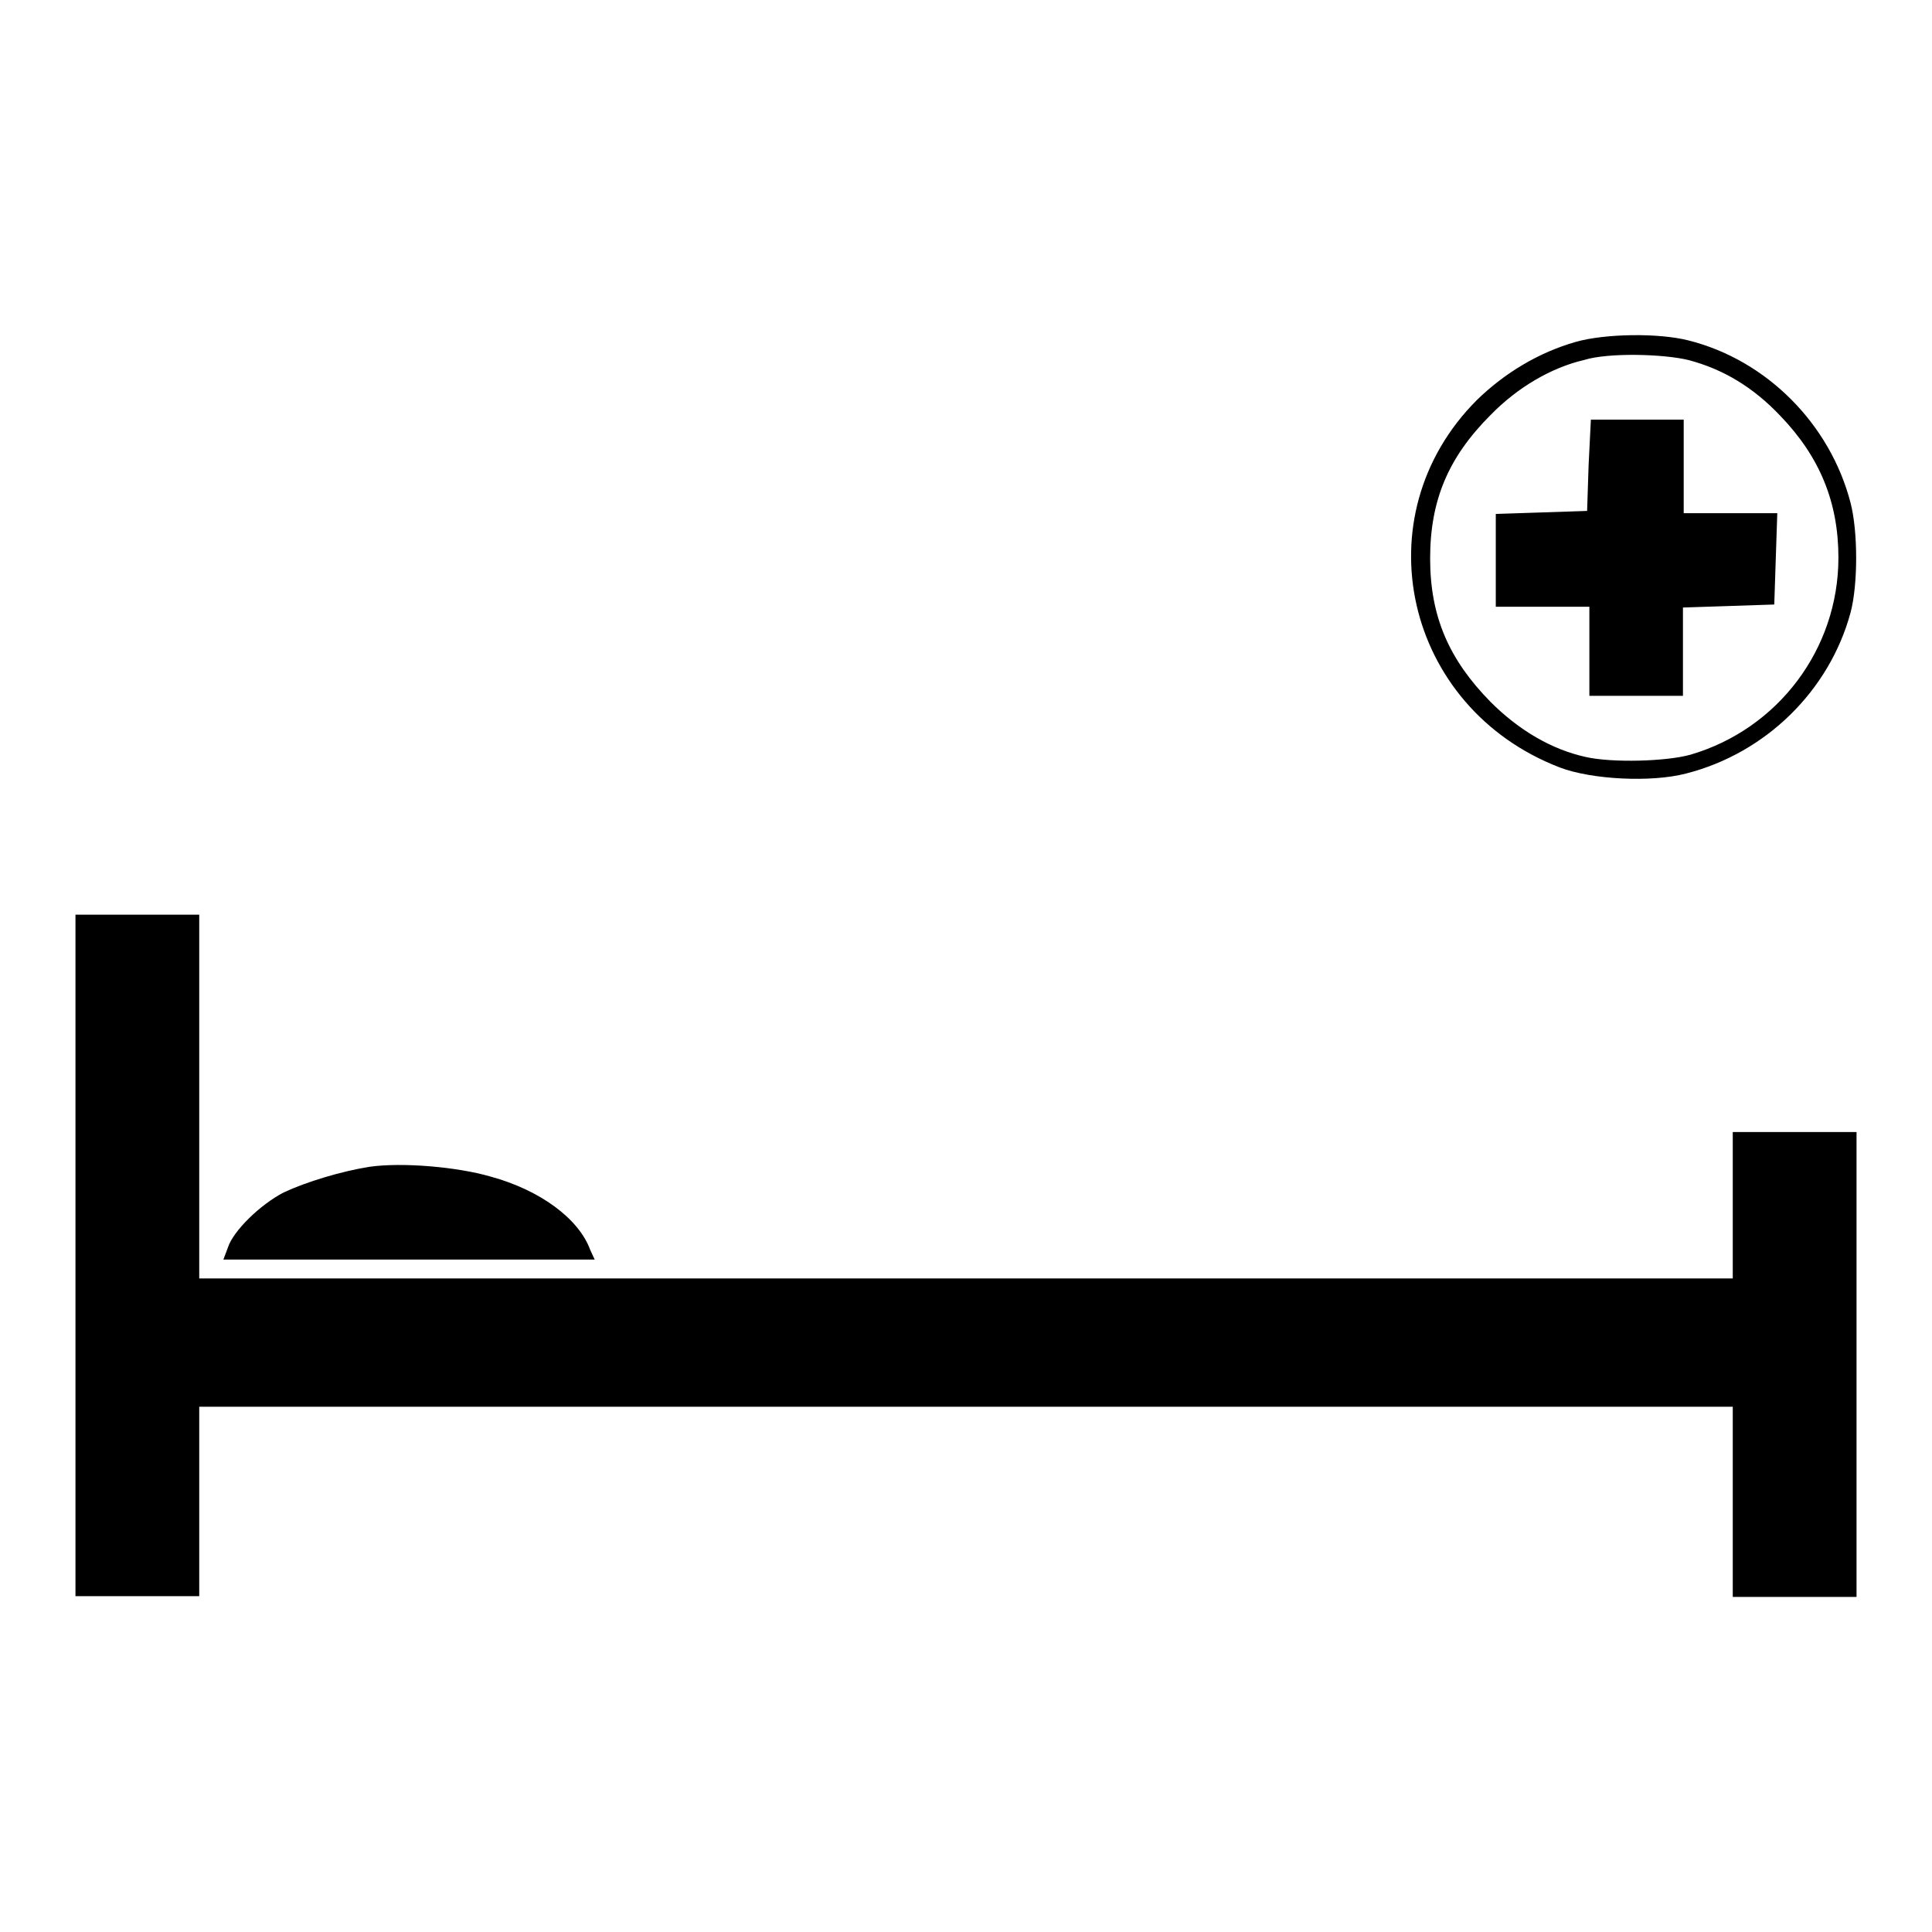
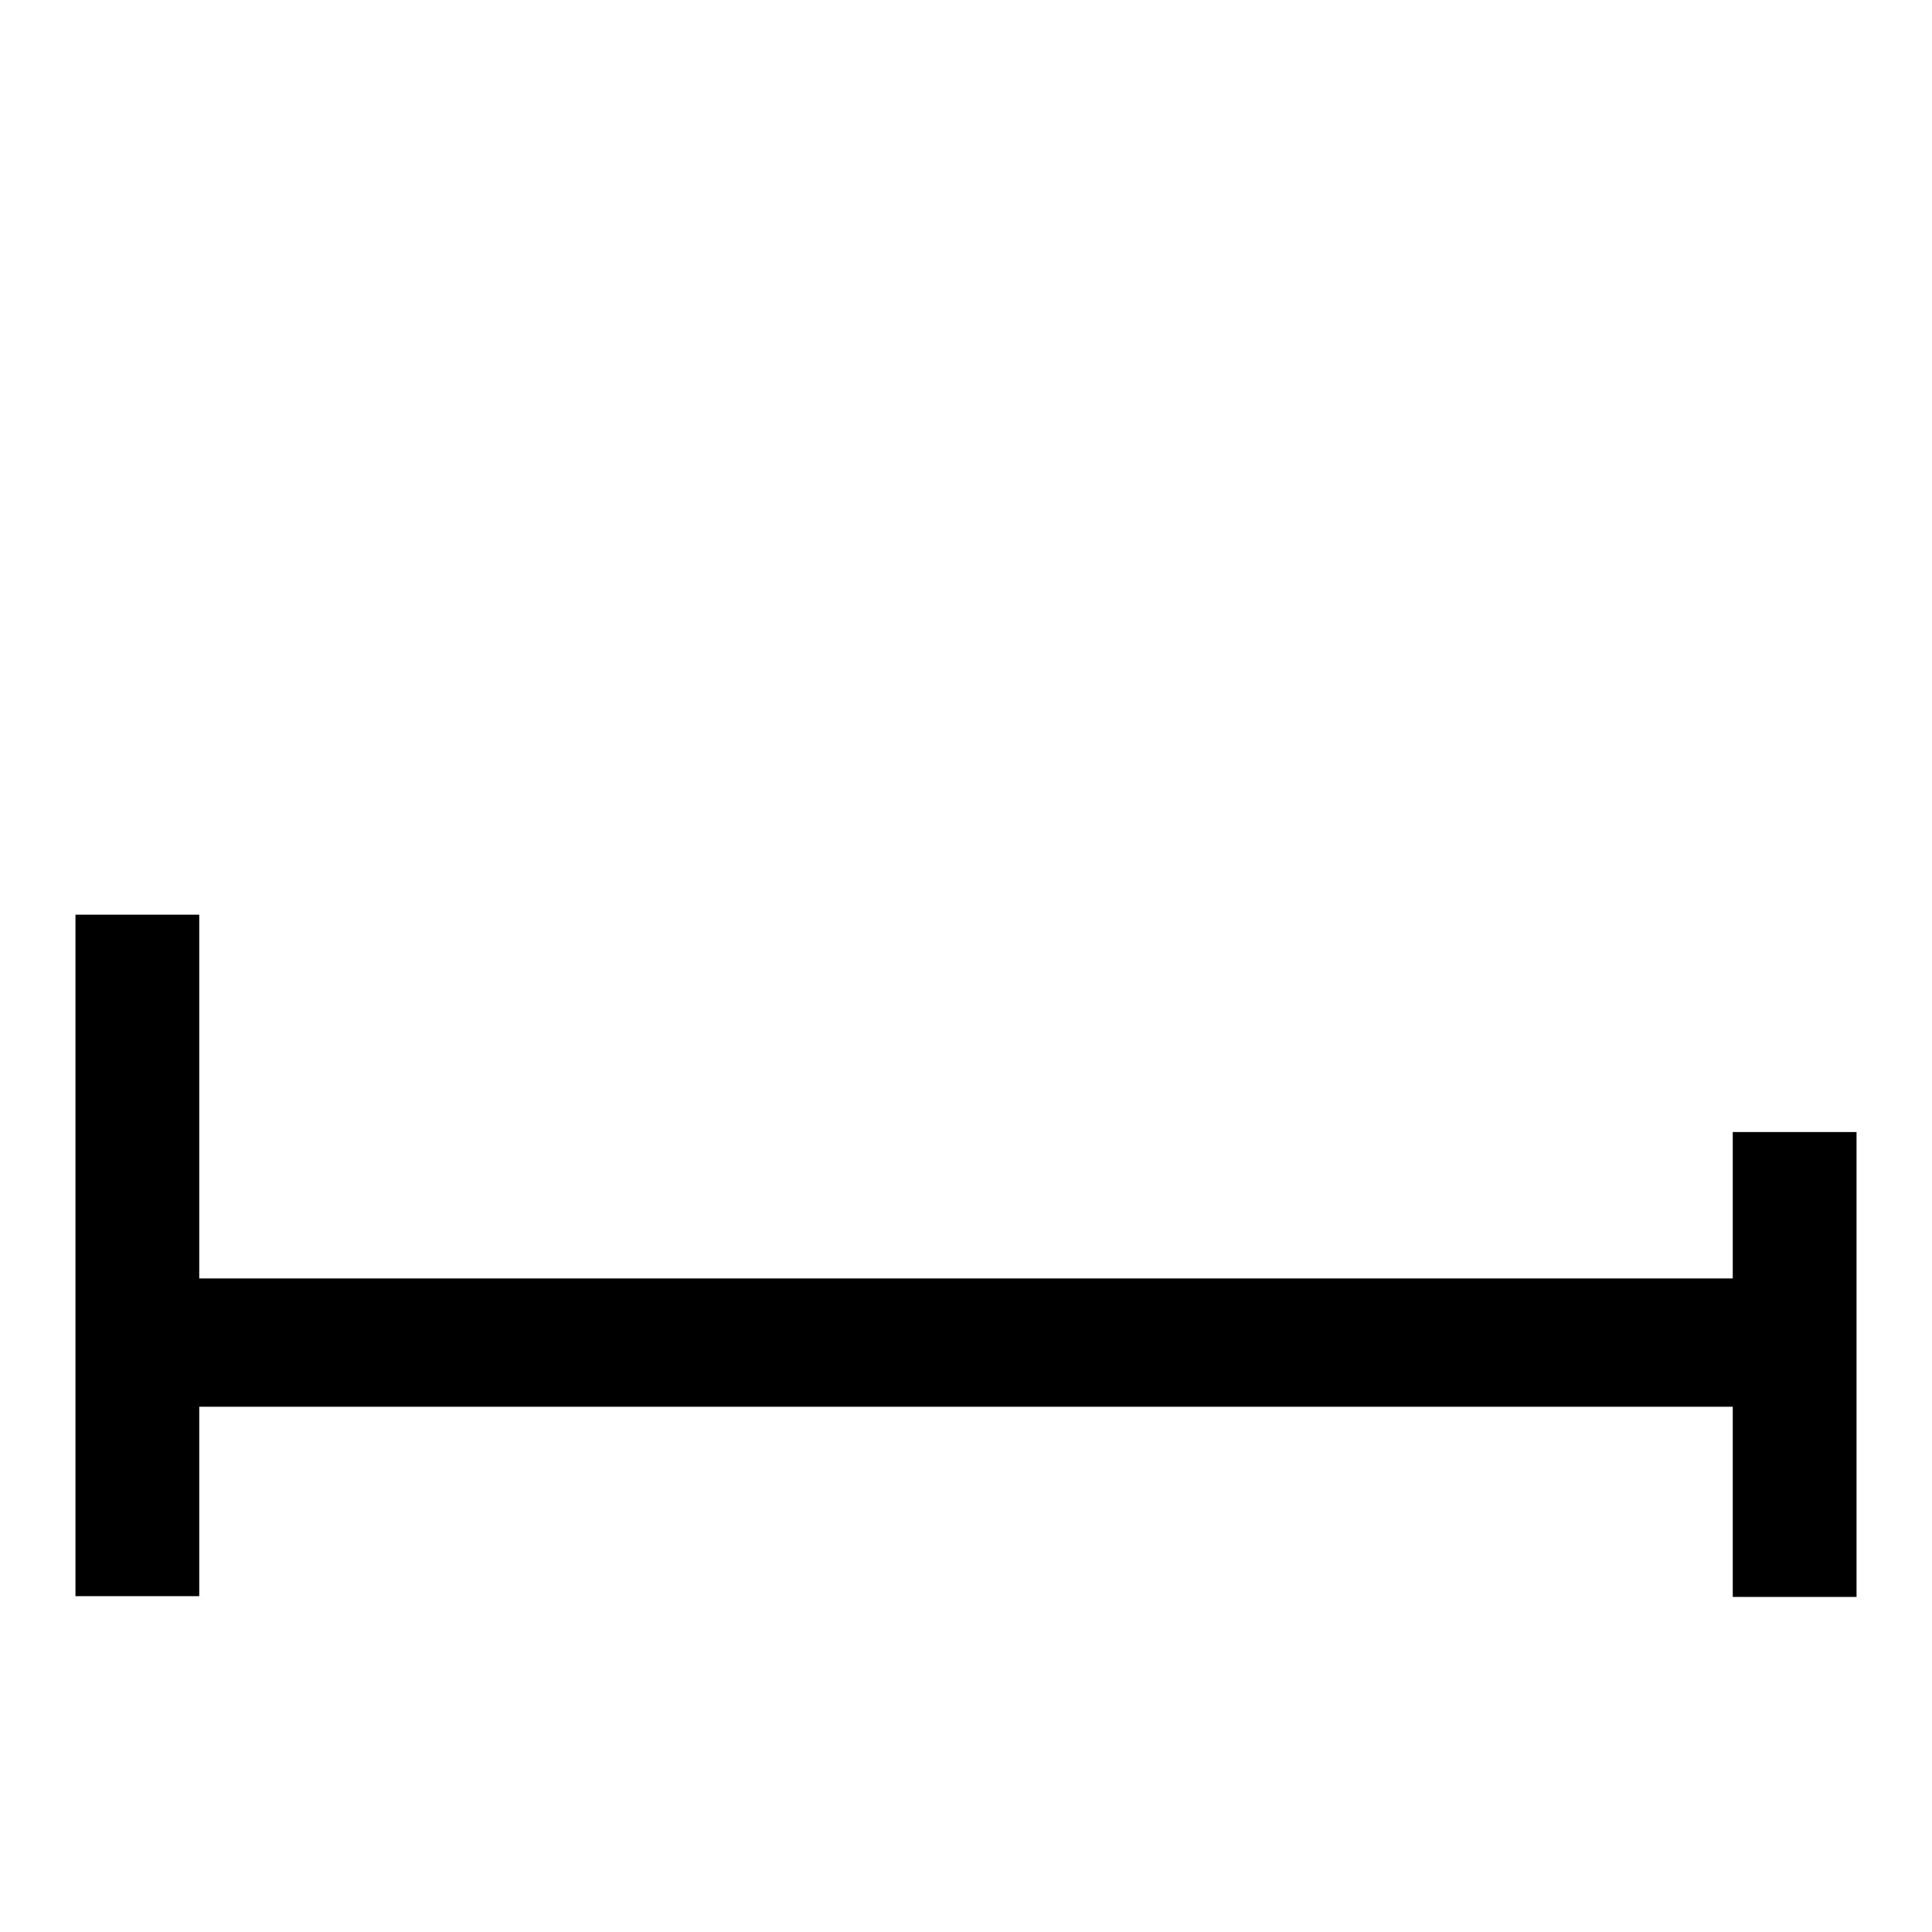
<svg xmlns="http://www.w3.org/2000/svg" version="1.1" x="0px" y="0px" viewBox="0 0 256 256" enable-background="new 0 0 256 256" xml:space="preserve">
  <g>
    <g>
      <g>
-         <path fill="#000000" d="M208.8,45.3c-4.9,1.4-9.4,4.1-13.1,7.7c-15.4,15.4-9.6,40.8,11,48.7c4.2,1.6,12.1,2,16.7,0.8c10.6-2.7,19-11,21.8-21.3c1-3.7,1-10.8,0-14.6c-2.7-10.4-11.1-18.9-21.5-21.5C219.7,44.1,212.7,44.2,208.8,45.3z M223.7,47.7c4.6,1.2,8.6,3.6,12.2,7.4c5.2,5.4,7.7,11.4,7.7,18.8c0,12.1-8,22.7-19.6,26.1c-3.2,0.9-10.4,1.1-13.9,0.3c-4.5-1-8.8-3.5-12.6-7.3c-5.5-5.6-8-11.3-8-19s2.4-13.4,8-19c3.6-3.7,8.1-6.3,12.4-7.3C213.1,46.7,220.4,46.9,223.7,47.7z" />
-         <path fill="#000000" d="M210.5,61.6l-0.2,6.1l-6,0.2l-6.1,0.2v6.1v6.2h6.2h6.2v5.9v5.9h6.2h6.2v-5.9v-5.8l6.1-0.2l6-0.2l0.2-6.1l0.2-6h-6.2h-6.2v-6.2v-6.2h-6.2h-6.1L210.5,61.6z" />
        <path fill="#000000" d="M10,166.4v45.1h8.2h8.2V199v-12.6H128h101.6V199v12.6h8.2h8.2v-30.8V150h-8.2h-8.2v9.7v9.7H128H26.4v-24.1v-24.1h-8.2H10V166.4z" />
-         <path fill="#000000" d="M49,154.6c-3.8,0.6-8.4,2-11.4,3.4c-3.1,1.6-6.7,5.1-7.4,7.3l-0.6,1.6h24.6h24.6l-0.6-1.3c-1.5-4.1-6.6-7.9-13.2-9.7C60.5,154.6,53.3,154,49,154.6z" />
      </g>
    </g>
  </g>
</svg>